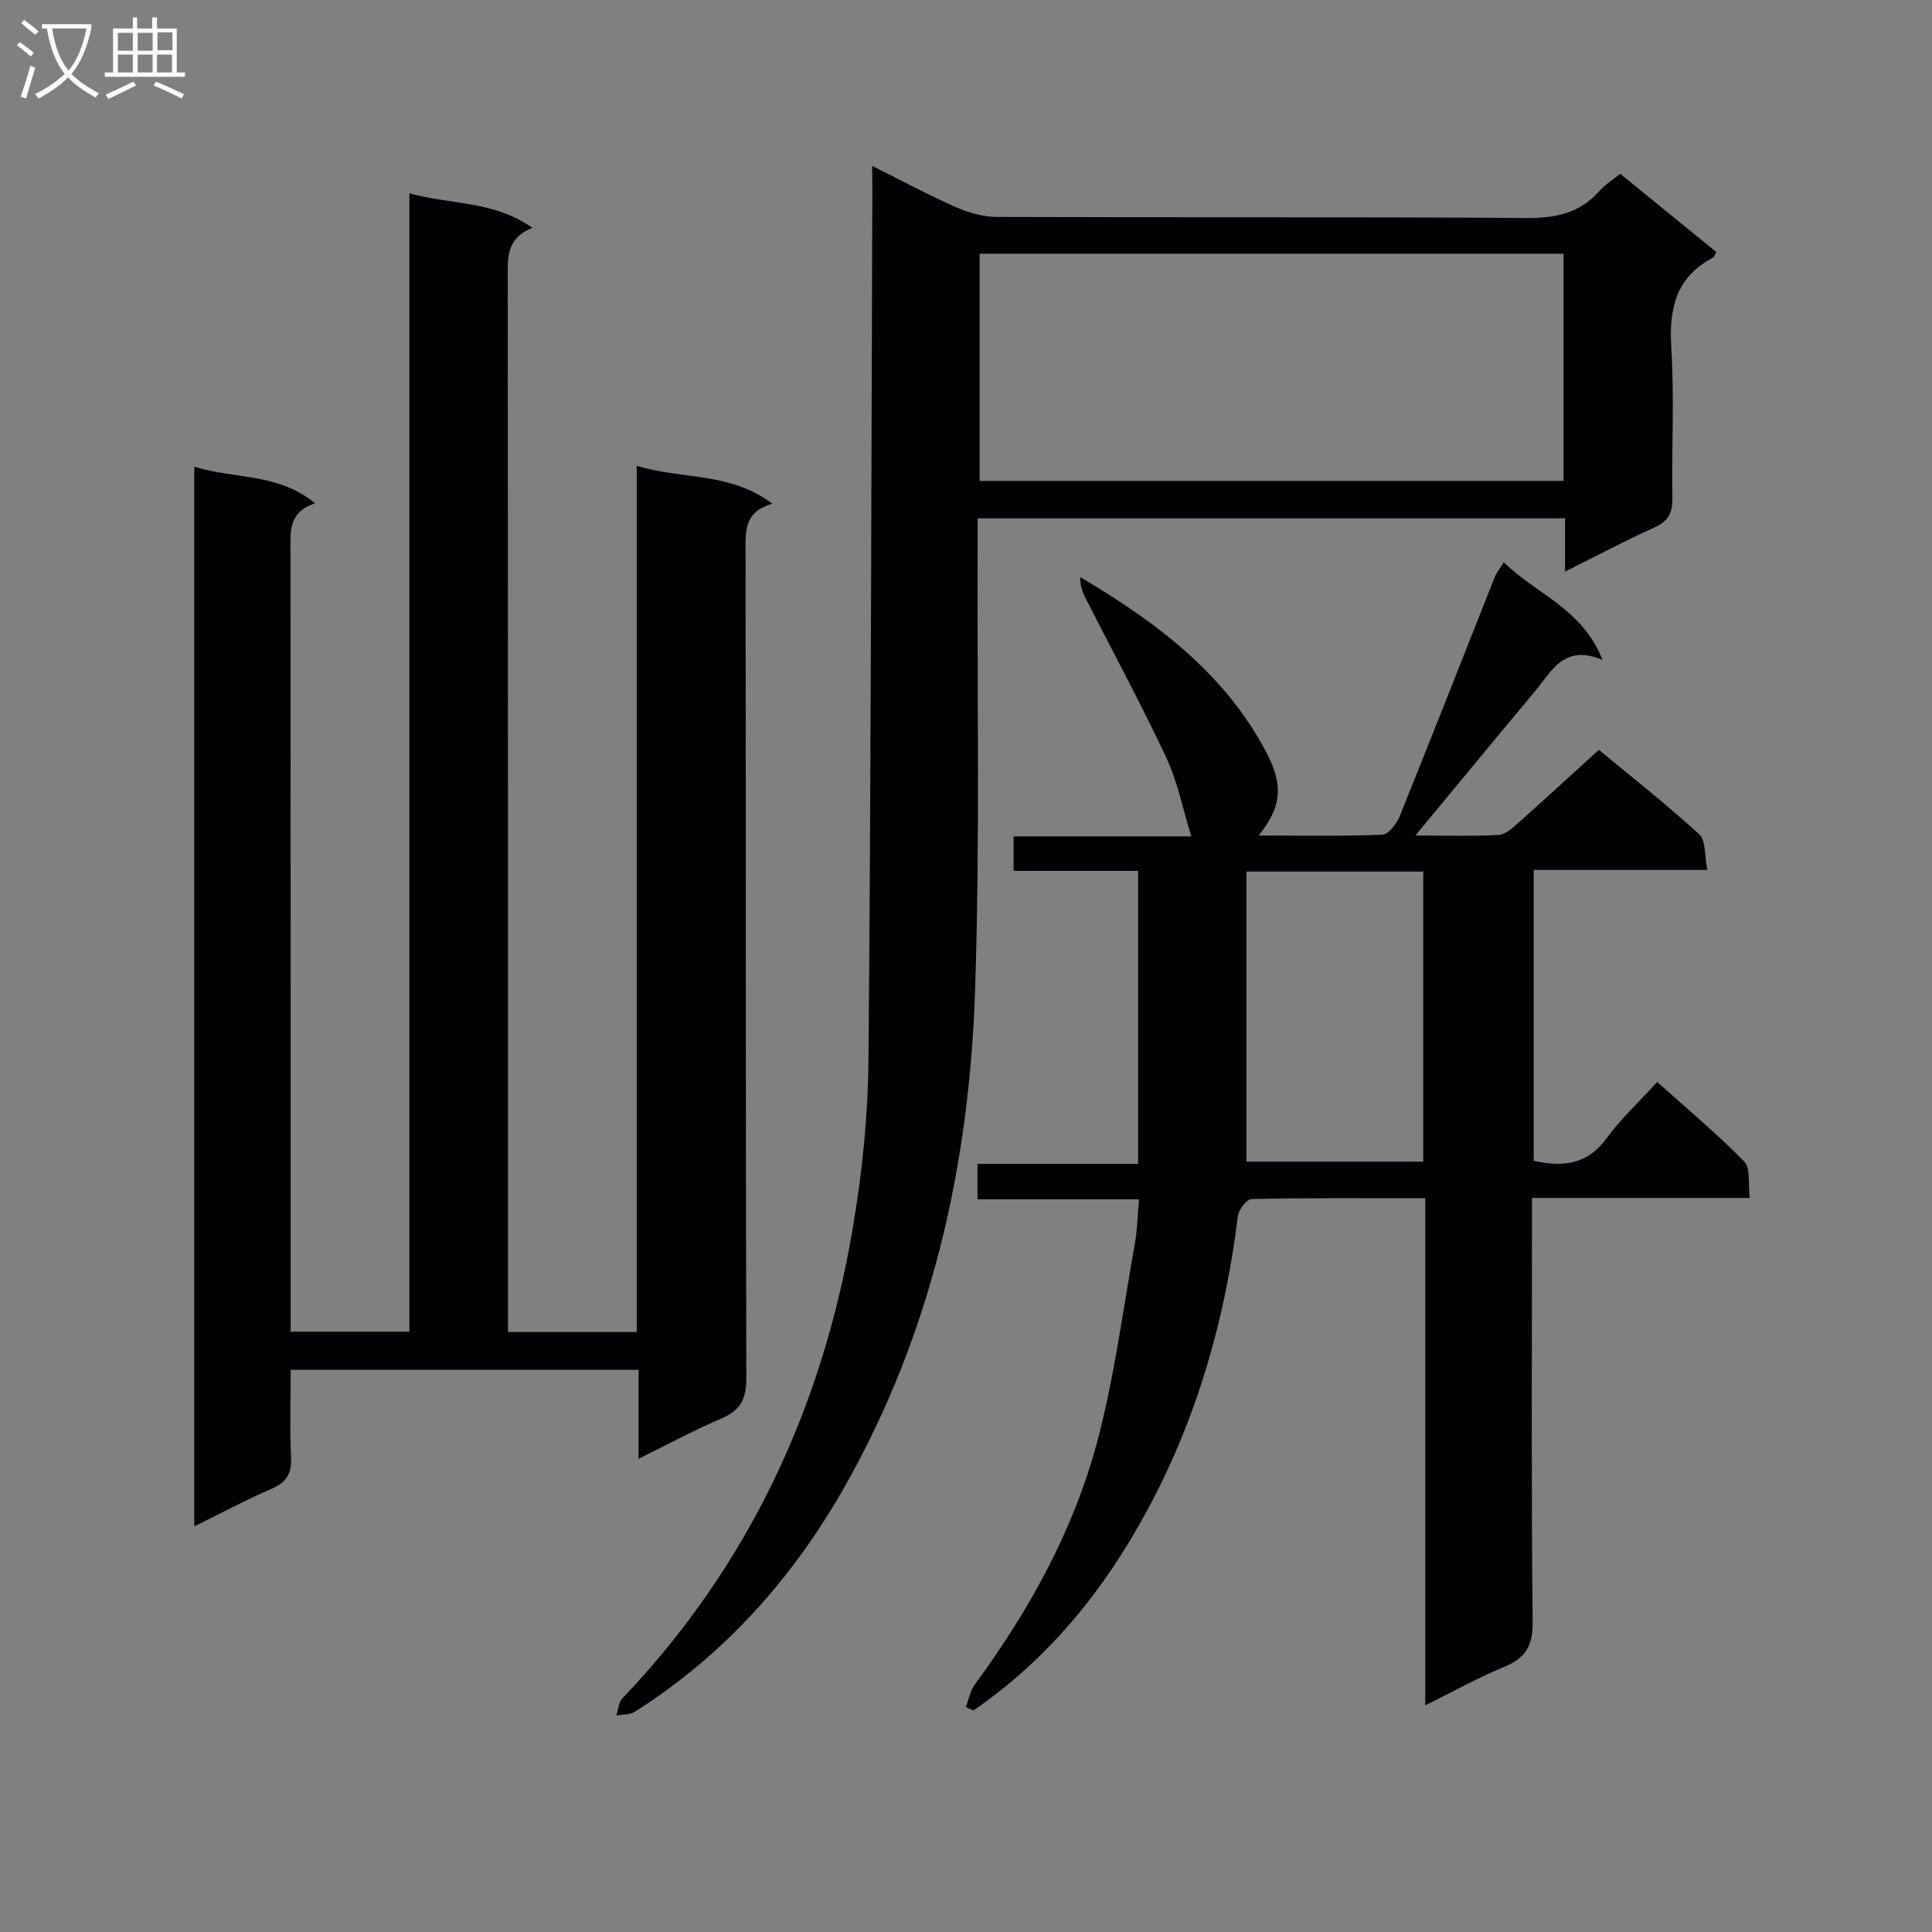
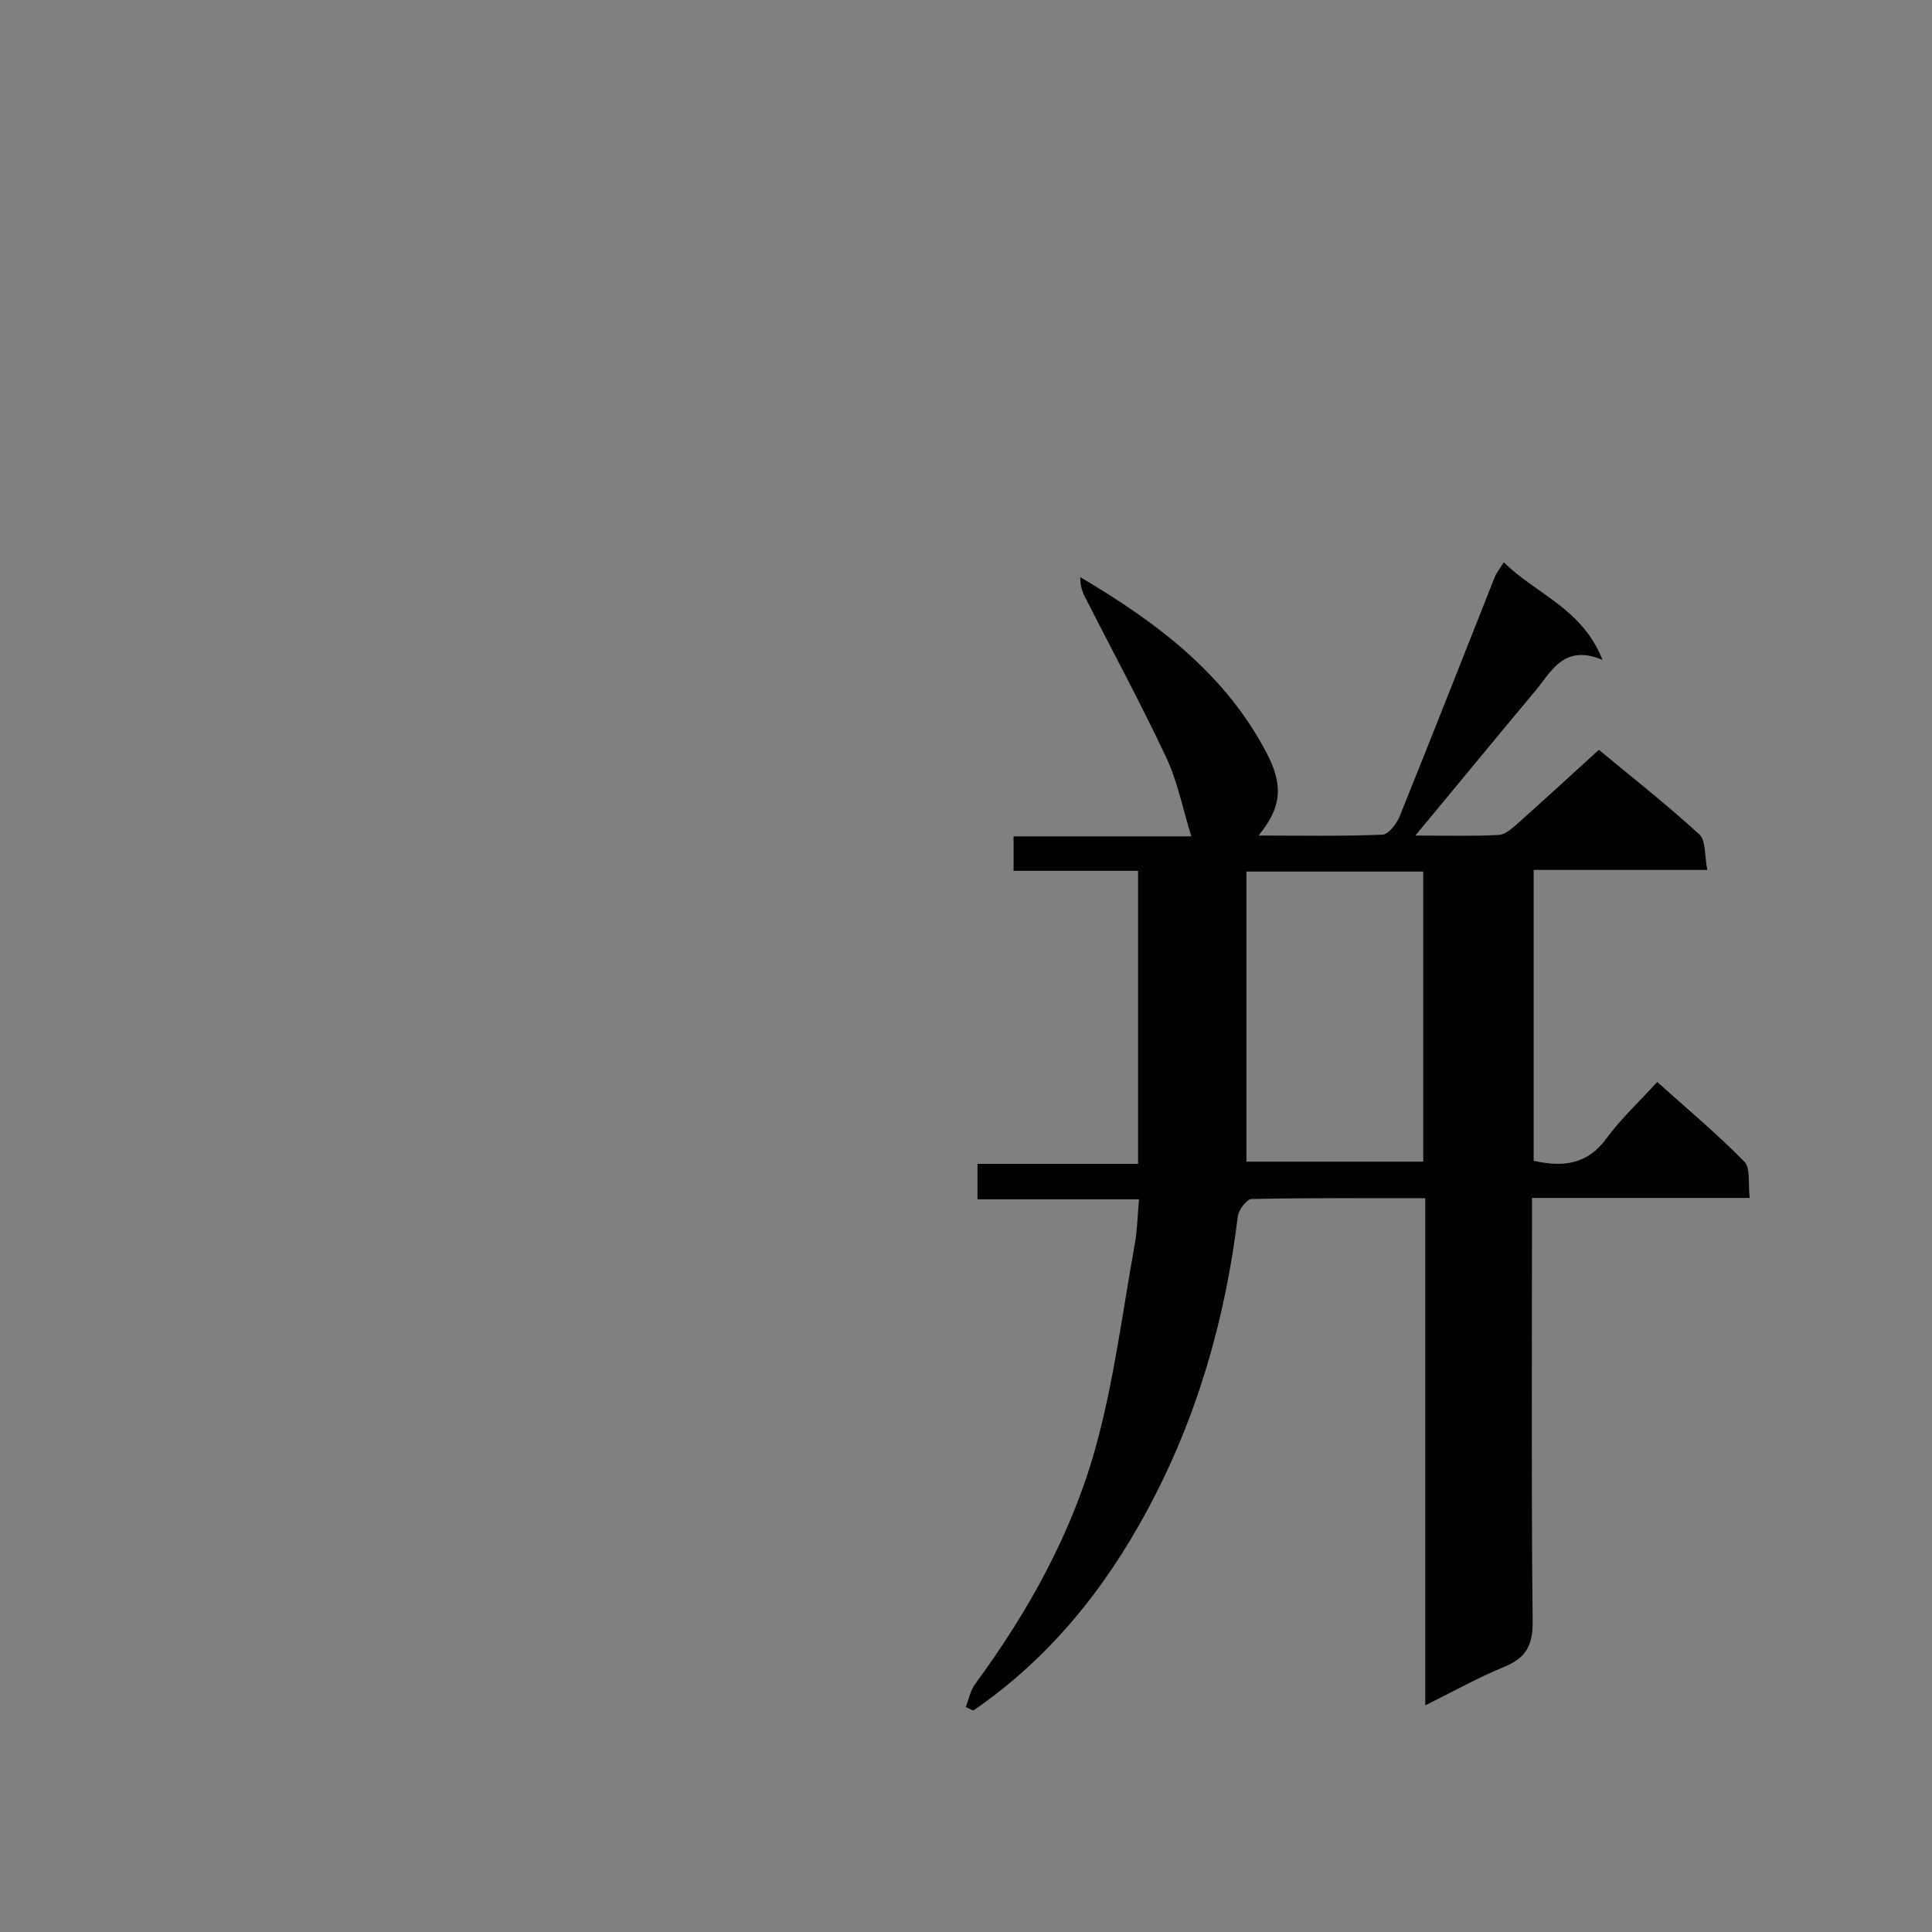
<svg xmlns="http://www.w3.org/2000/svg" enable-background="new 0 0 400 400" viewBox="0 0 400 400">
  <rect x="0" y="0" width="400" height="400" fill="#808080" stroke="none" />
  <g fill="#010104">
-     <path d="m105.17 275.79h26.66c0-59.61 0-119.02 0-179.35 9.44 2.89 19.3 1.22 28.08 7.85-5.77 1.64-5.56 5.51-5.55 9.64.08 57.16 0 114.32.16 171.48.01 4.31-1.29 6.63-5.19 8.29-5.63 2.4-11.03 5.33-17.13 8.33 0-6.3 0-12.16 0-18.43-24.07 0-47.62 0-72.02 0 0 5.98-.2 12.08.08 18.15.15 3.34-.94 5.14-4.01 6.47-5.29 2.3-10.4 5.03-16.02 7.79 0-73.21 0-145.91 0-219.4 8.2 2.63 17.2 1.22 25.02 7.58-5.6 1.85-5.11 5.86-5.11 9.88.05 51.83.03 103.65.03 155.48v6.16h24.59c0-78.42 0-156.68 0-235.69 8.58 2.39 17.41 1.49 25.48 7.15-5.65 2.24-5.11 6.54-5.11 10.85.05 70.49.04 140.98.04 211.48z" />
    <path d="m311.35 116.41c6.65 6.61 16.23 9.52 20.43 20.21-8.04-3.35-10.55 2.4-13.95 6.47-8.08 9.66-16.08 19.38-24.79 29.9 6.4 0 11.83.17 17.23-.12 1.38-.07 2.84-1.39 4-2.43 5.47-4.86 10.85-9.82 16.76-15.2 6.39 5.3 13.82 11.14 20.78 17.49 1.4 1.27 1.07 4.44 1.67 7.38-12.42 0-24.01 0-35.95 0v60.22c6.07 1.36 11.1.8 15.07-4.63 2.92-4 6.62-7.42 10.51-11.69 6.17 5.54 12.38 10.73 18.02 16.48 1.34 1.37.76 4.61 1.13 7.53-15.24 0-29.83 0-45.08 0v6.29c0 27.16-.15 54.33.14 81.49.05 4.98-1.5 7.51-5.94 9.33-5.34 2.19-10.4 5.03-16.29 7.95 0-35.21 0-69.87 0-105-12.39 0-24.18-.09-35.96.16-1.01.02-2.68 2.24-2.85 3.58-2.61 21.32-8.42 41.63-18.61 60.6-8.93 16.64-20.49 30.98-36.15 41.72-.52-.24-1.05-.47-1.57-.71.62-1.59.94-3.41 1.92-4.74 11.13-15.15 20.2-31.49 25.13-49.6 3.68-13.53 5.43-27.58 7.93-41.42.53-2.91.58-5.9.89-9.37-11.23 0-22.15 0-33.44 0 0-2.54 0-4.61 0-7.34h33.25c0-20.41 0-40.18 0-60.66-8.46 0-17.01 0-25.78 0 0-2.67 0-4.62 0-7.14h36.8c-1.76-5.68-2.84-11.31-5.2-16.34-5.27-11.23-11.2-22.15-16.82-33.22-.63-1.24-1.01-2.6-.97-4.11 15.81 9.35 29.96 19.94 38.56 36.36 3.42 6.54 3.29 11.12-1.65 17.14 8.85 0 17.25.17 25.64-.18 1.28-.05 2.97-2.28 3.6-3.86 6.65-16.47 13.13-33.01 19.68-49.52.36-.88 1.01-1.65 1.86-3.02zm-53.29 64.04v60.06h36.61c0-20.18 0-40.04 0-60.06-12.23 0-24.12 0-36.61 0z" />
-     <path d="m180.59 34.36c6.39 3.18 11.78 6.1 17.37 8.55 2.64 1.16 5.67 2 8.53 2.01 36.49.13 72.99-.04 109.48.22 6.04.04 11.04-.96 15.13-5.55 1.2-1.35 2.8-2.34 4.35-3.61 6.63 5.4 13.19 10.74 19.89 16.2-.28.48-.41 1.01-.73 1.18-7.67 4.06-9.09 10.59-8.58 18.71.64 10.29.04 20.66.22 30.98.05 3.06-.79 4.83-3.69 6.14-6.03 2.72-11.89 5.84-18.53 9.15 0-4.05 0-7.42 0-11.02-40.64 0-80.74 0-121.62 0 0 1.98.01 3.92 0 5.86-.12 30.66.48 61.34-.53 91.97-1.2 36.11-8.99 70.89-27 102.65-10.72 18.9-24.93 34.89-43.48 46.62-1.02.65-2.53.52-3.81.75.42-1.21.5-2.75 1.31-3.59 26.16-27.46 41.42-60.32 47.68-97.43 1.93-11.43 3.13-23.12 3.23-34.7.52-59.3.58-118.61.79-177.91 0-2.11-.01-4.2-.01-7.18zm143.13 65.21c0-15.8 0-31.34 0-47.04-40.45 0-80.62 0-120.9 0v47.04z" />
  </g>
-   <path d="m6.4 11.7c-1-.8-1.9-1.6-2.9-2.3l.6-.7c.9.7 1.9 1.4 2.9 2.2zm-2.1 8.3c.7-2.1 1.4-4.2 2-6.4.2.1.6.3 1 .4-.7 2.3-1.3 4.4-1.9 6.4zm3-12.8c-1.1-.9-2.1-1.7-2.9-2.4l.6-.7c1 .8 2 1.5 3 2.4zm1.4-1.3v-.9h10.2v.9c-.9 4.2-2.3 7.3-4.1 9.4 1.3 1.4 3.2 2.7 5.7 4-.2.2-.4.5-.7.9-2.5-1.4-4.4-2.7-5.7-4.2-1.4 1.5-3.5 3-6.1 4.4 0 0 0 0-.1-.1-.3-.4-.5-.7-.7-.8 2.7-1.3 4.7-2.8 6.2-4.2-1.8-2.2-3-5.3-3.7-9.4zm9.2 0h-7.1c.6 3.8 1.7 6.7 3.4 8.7 1.7-2 2.9-4.8 3.7-8.7z" fill="#fbfafa" />
-   <path d="m31.6 3.6h.9v2.3h4.1v9.1h1.7v.9h-16.6v-.9h1.7v-9.1h4.1v-2.3h.9v2.3h3.1v-2.3zm-4 13.3.6.8c-1.9.9-3.8 1.9-5.8 2.8-.2-.3-.3-.6-.5-.9 2-.9 3.9-1.8 5.7-2.7zm-3.2-10.1v3.7h3.1v-3.7zm0 4.5v3.7h3.1v-3.7zm4.1-4.5v3.7h3.1v-3.7zm0 4.5v3.7h3.1v-3.7zm9.1 9.1c-2.1-1.1-4.1-2-5.8-2.7l.5-.8c2.2.9 4.1 1.8 5.8 2.6zm-1.9-13.7h-3.1v3.7h3.1v-3.6zm-3.2 4.6v3.7h3.1v-3.7z" fill="#fbfafa" />
</svg>